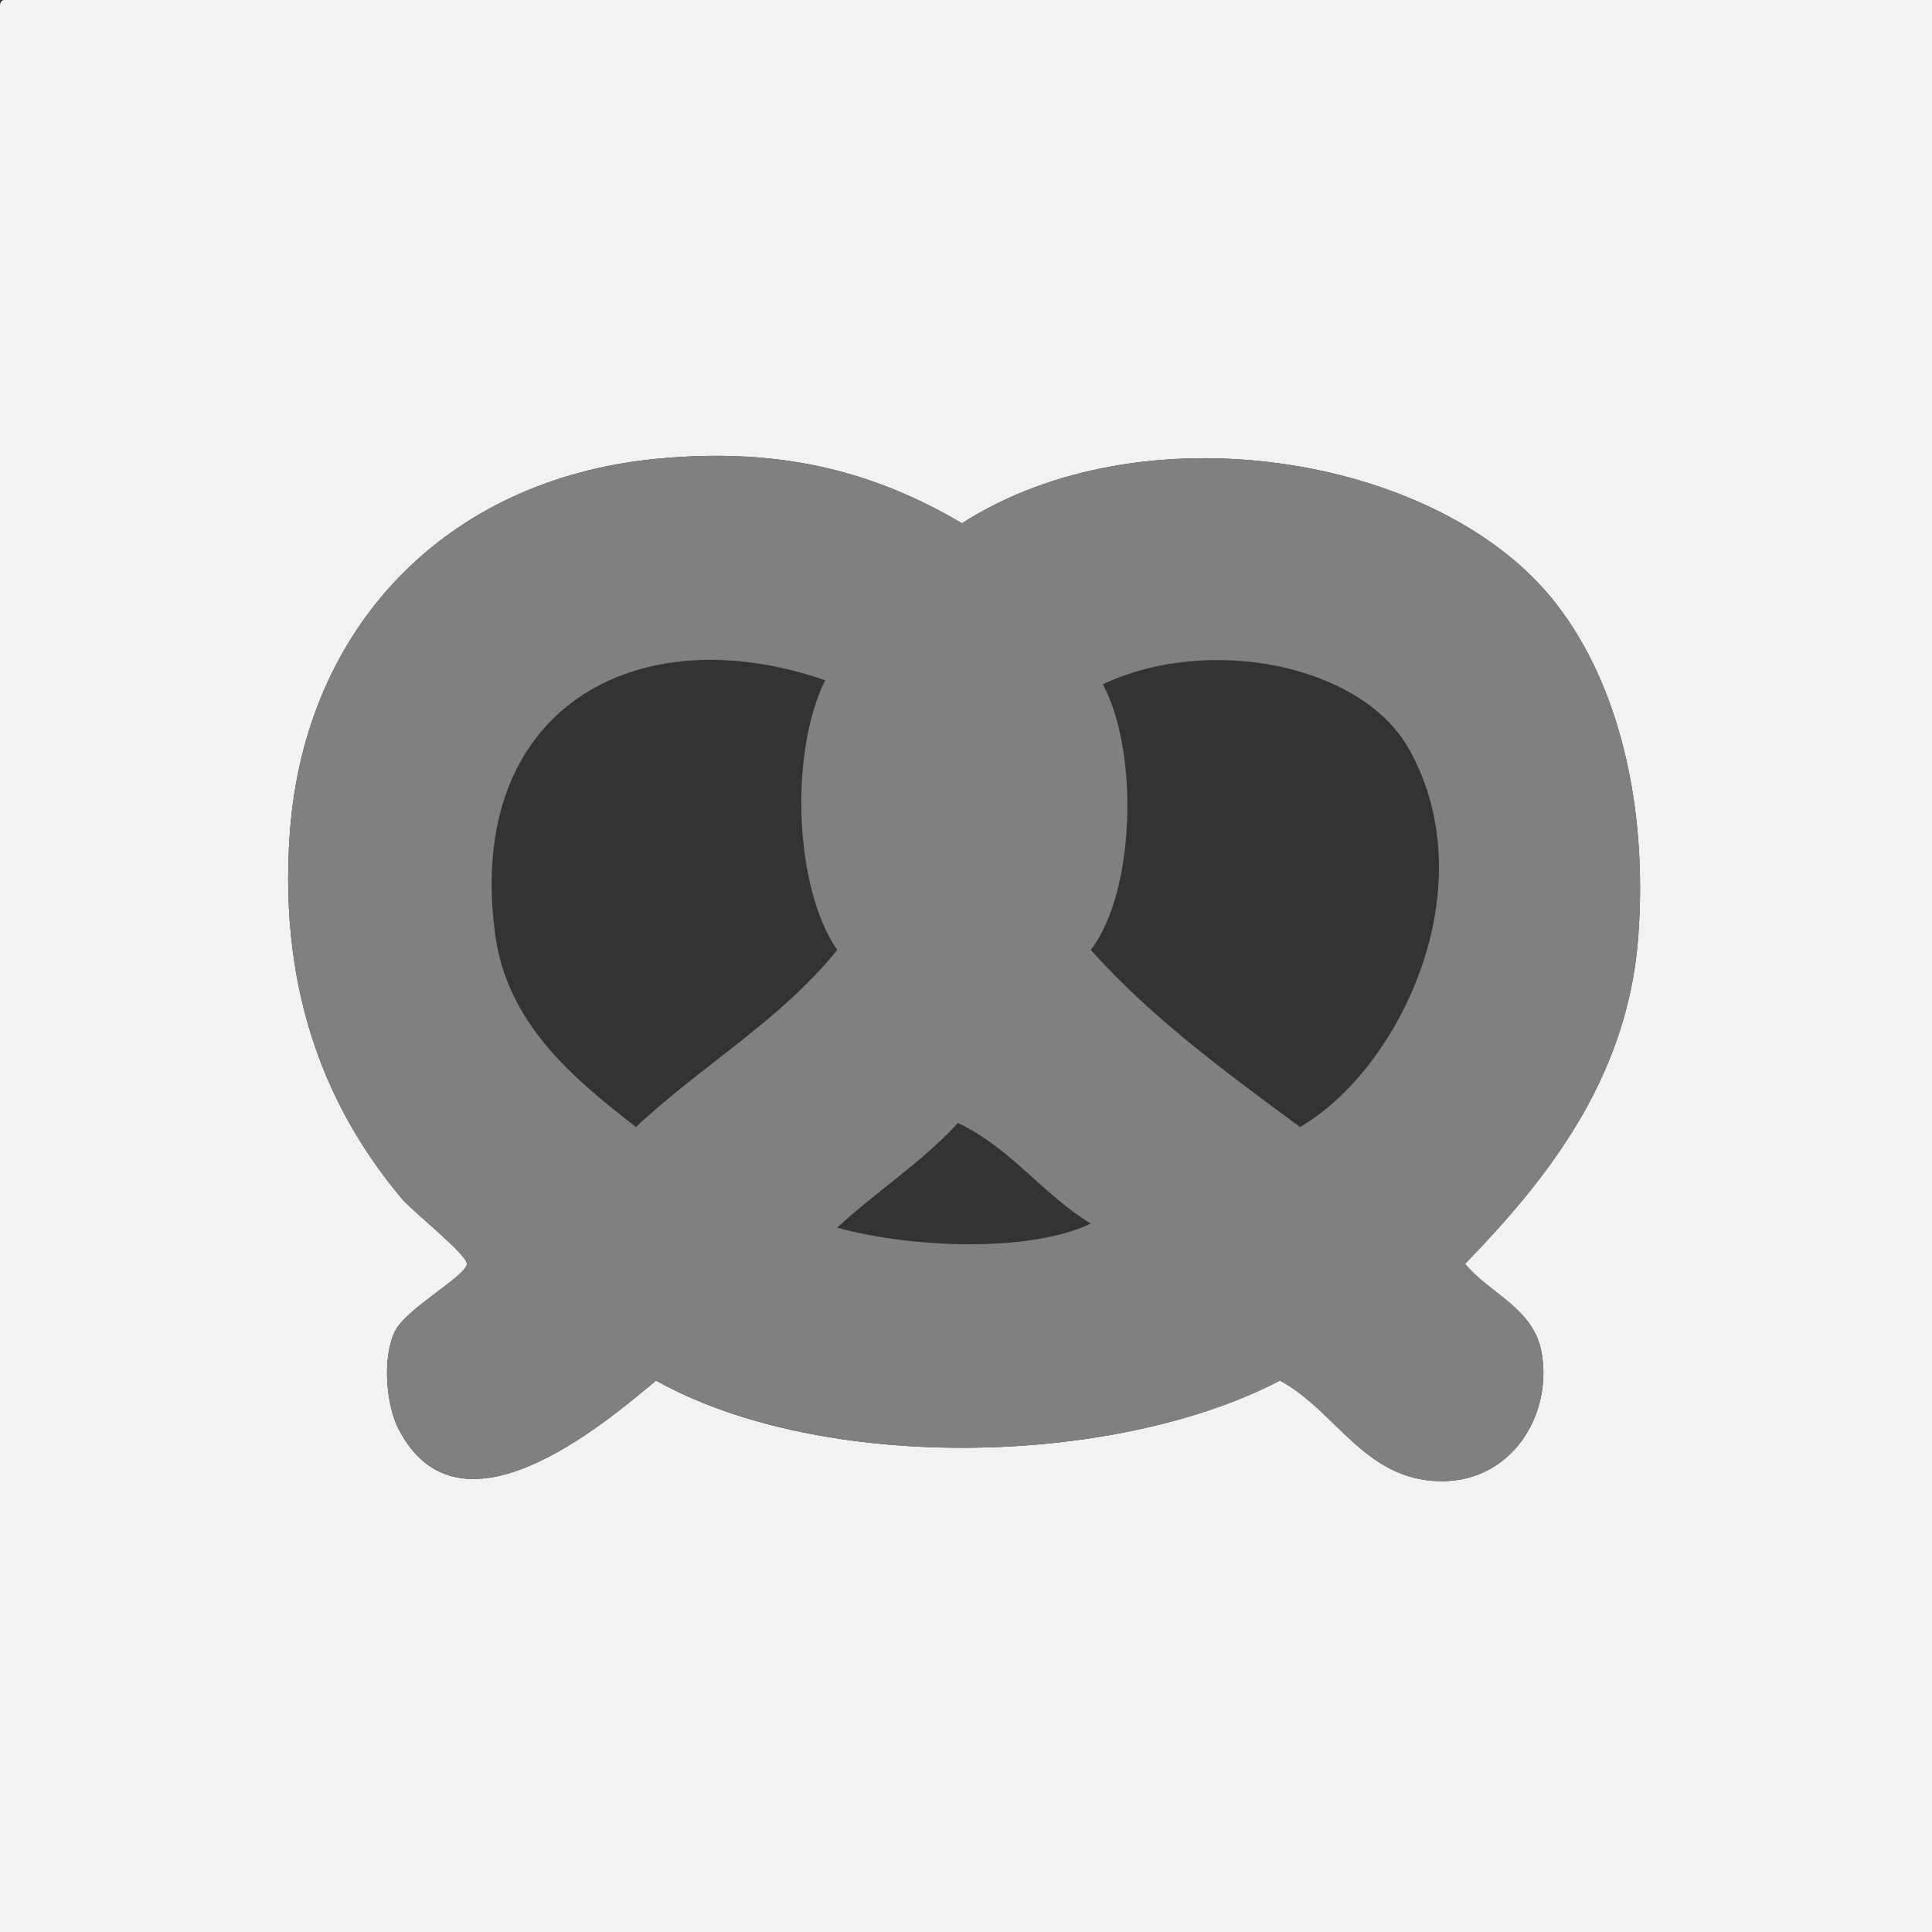
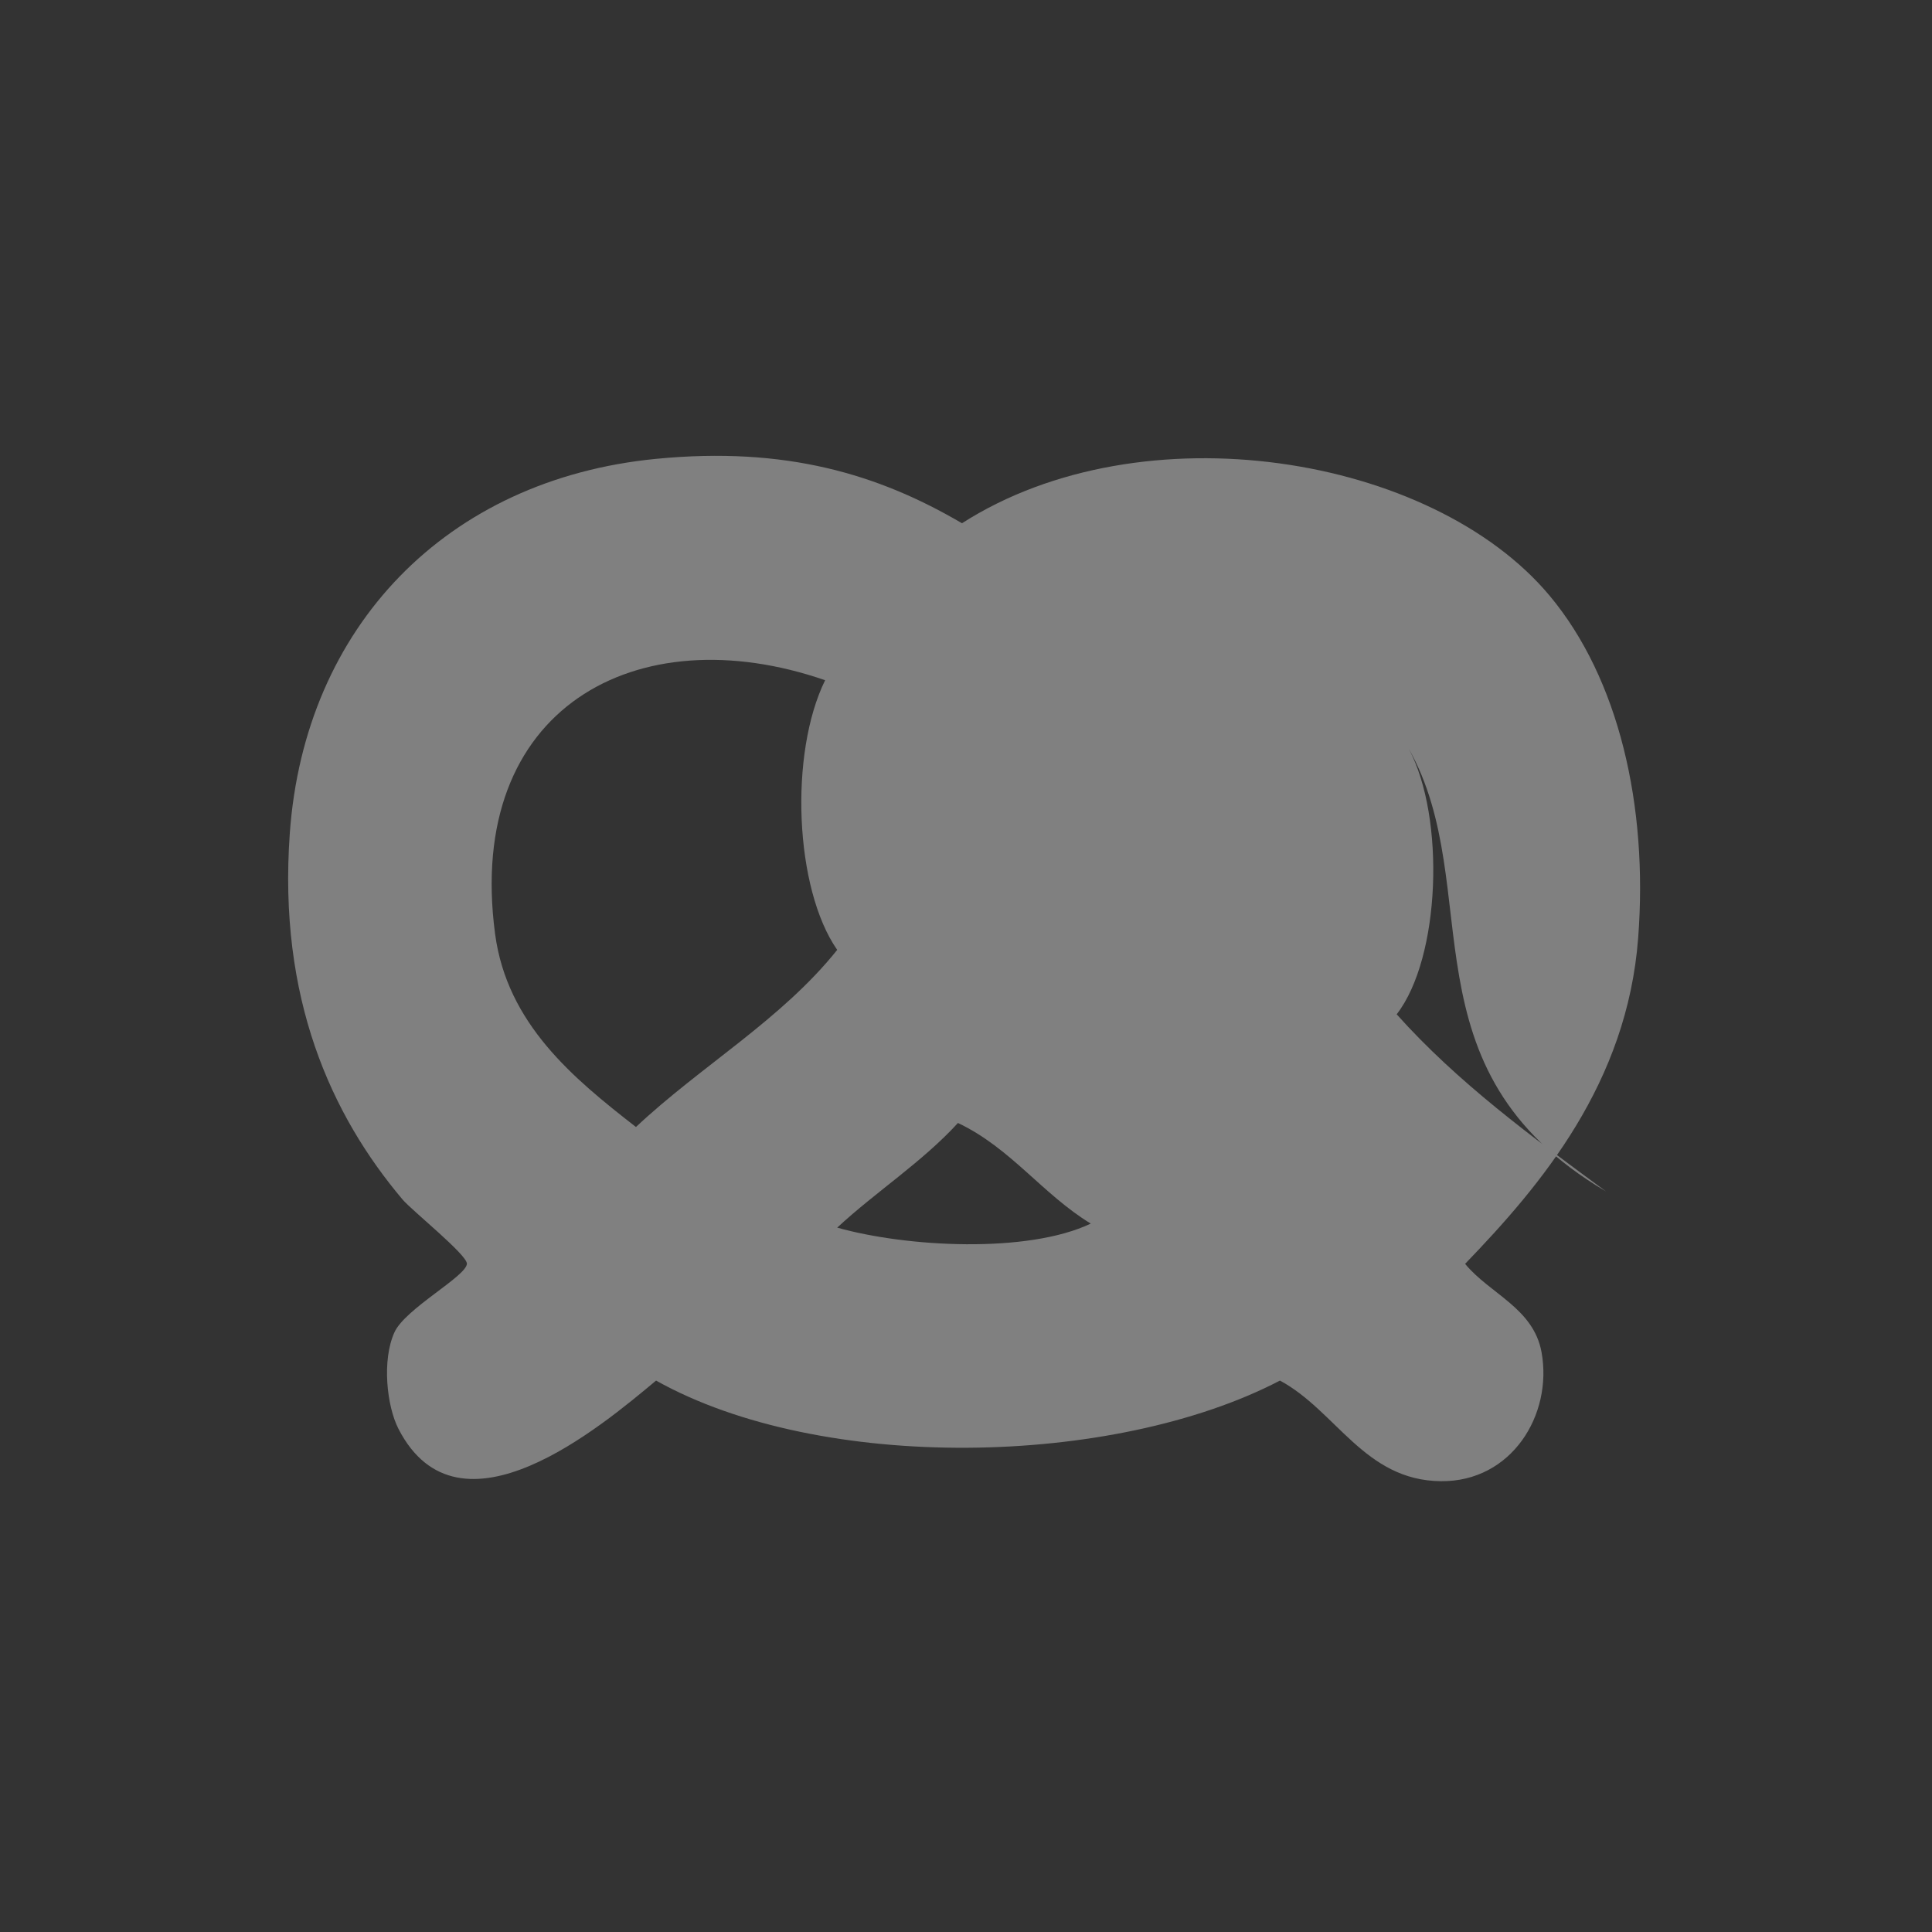
<svg xmlns="http://www.w3.org/2000/svg" version="1.1" id="Ebene_1" x="0px" y="0px" width="480px" height="480px" viewBox="0 0 480 480" enable-background="new 0 0 480 480" xml:space="preserve">
  <rect x="0" y="0" width="480" height="480" fill="#333333" stroke="none" />
-   <path fill="#F2F2F2" d="M1,0c159.669,0,319.328,0,479,0c0,160.002,0,319.996,0,480c-160.002,0-319.997,0-480,0  C0,321.003,0,161.998,0,3C-0.086,1.581-0.165,0.168,1,0z M163,114c-52.186,5.092-87.333,41.811-91,93  c-2.939,41.026,10.253,69.961,28,91c2.313,2.744,16.146,13.805,16,16c-0.212,3.146-15.342,11.147-18,17  c-3.146,6.925-1.919,18.322,1,24c15.022,29.222,50.404-0.655,64-12c40.931,22.943,113.642,21.568,155,0  c14.001,7.535,21.016,24.826,40,25c17.565,0.16,27.784-16.486,25-32c-1.979-11.012-12.841-14.51-19-22  c19.018-19.708,40.267-44.969,43-81c2.488-32.827-4.814-64.433-22-85c-29.245-34.999-101.192-46.686-146-18  C218.313,117.849,195.238,110.854,163,114z" />
-   <path fill="#808080" d="M239,130c44.808-28.686,116.755-16.999,146,18c17.186,20.567,24.488,52.173,22,85  c-2.733,36.031-23.982,61.292-43,81c6.159,7.49,17.021,10.988,19,22c2.784,15.514-7.435,32.16-25,32  c-18.984-0.174-25.999-17.465-40-25c-41.358,21.568-114.069,22.943-155,0c-13.596,11.345-48.978,41.222-64,12  c-2.919-5.678-4.146-17.075-1-24c2.658-5.853,17.788-13.854,18-17c0.146-2.195-13.688-13.256-16-16  c-17.747-21.039-30.939-49.974-28-91c3.667-51.189,38.814-87.908,91-93C195.238,110.854,218.313,117.849,239,130z M123,232  c2.976,22.394,19.471,35.92,35,48c16.147-15.184,36.071-26.594,50-44c-10.58-15.207-11.957-48.763-3-67  C158.159,152.798,115.549,175.941,123,232z M350,186c-11.81-20.995-49.814-28.369-76-16c9.143,17.146,7.885,51.985-3,66  c15.1,16.9,33.576,30.424,52,44C347.592,265.694,369.514,220.696,350,186z M238,279c-8.918,9.748-20.317,17.019-30,26  c17.263,4.861,47.291,6.479,63-1C258.986,296.681,251.119,285.214,238,279z" />
+   <path fill="#808080" d="M239,130c44.808-28.686,116.755-16.999,146,18c17.186,20.567,24.488,52.173,22,85  c-2.733,36.031-23.982,61.292-43,81c6.159,7.49,17.021,10.988,19,22c2.784,15.514-7.435,32.16-25,32  c-18.984-0.174-25.999-17.465-40-25c-41.358,21.568-114.069,22.943-155,0c-13.596,11.345-48.978,41.222-64,12  c-2.919-5.678-4.146-17.075-1-24c2.658-5.853,17.788-13.854,18-17c0.146-2.195-13.688-13.256-16-16  c-17.747-21.039-30.939-49.974-28-91c3.667-51.189,38.814-87.908,91-93C195.238,110.854,218.313,117.849,239,130z M123,232  c2.976,22.394,19.471,35.92,35,48c16.147-15.184,36.071-26.594,50-44c-10.58-15.207-11.957-48.763-3-67  C158.159,152.798,115.549,175.941,123,232z M350,186c9.143,17.146,7.885,51.985-3,66  c15.1,16.9,33.576,30.424,52,44C347.592,265.694,369.514,220.696,350,186z M238,279c-8.918,9.748-20.317,17.019-30,26  c17.263,4.861,47.291,6.479,63-1C258.986,296.681,251.119,285.214,238,279z" />
</svg>